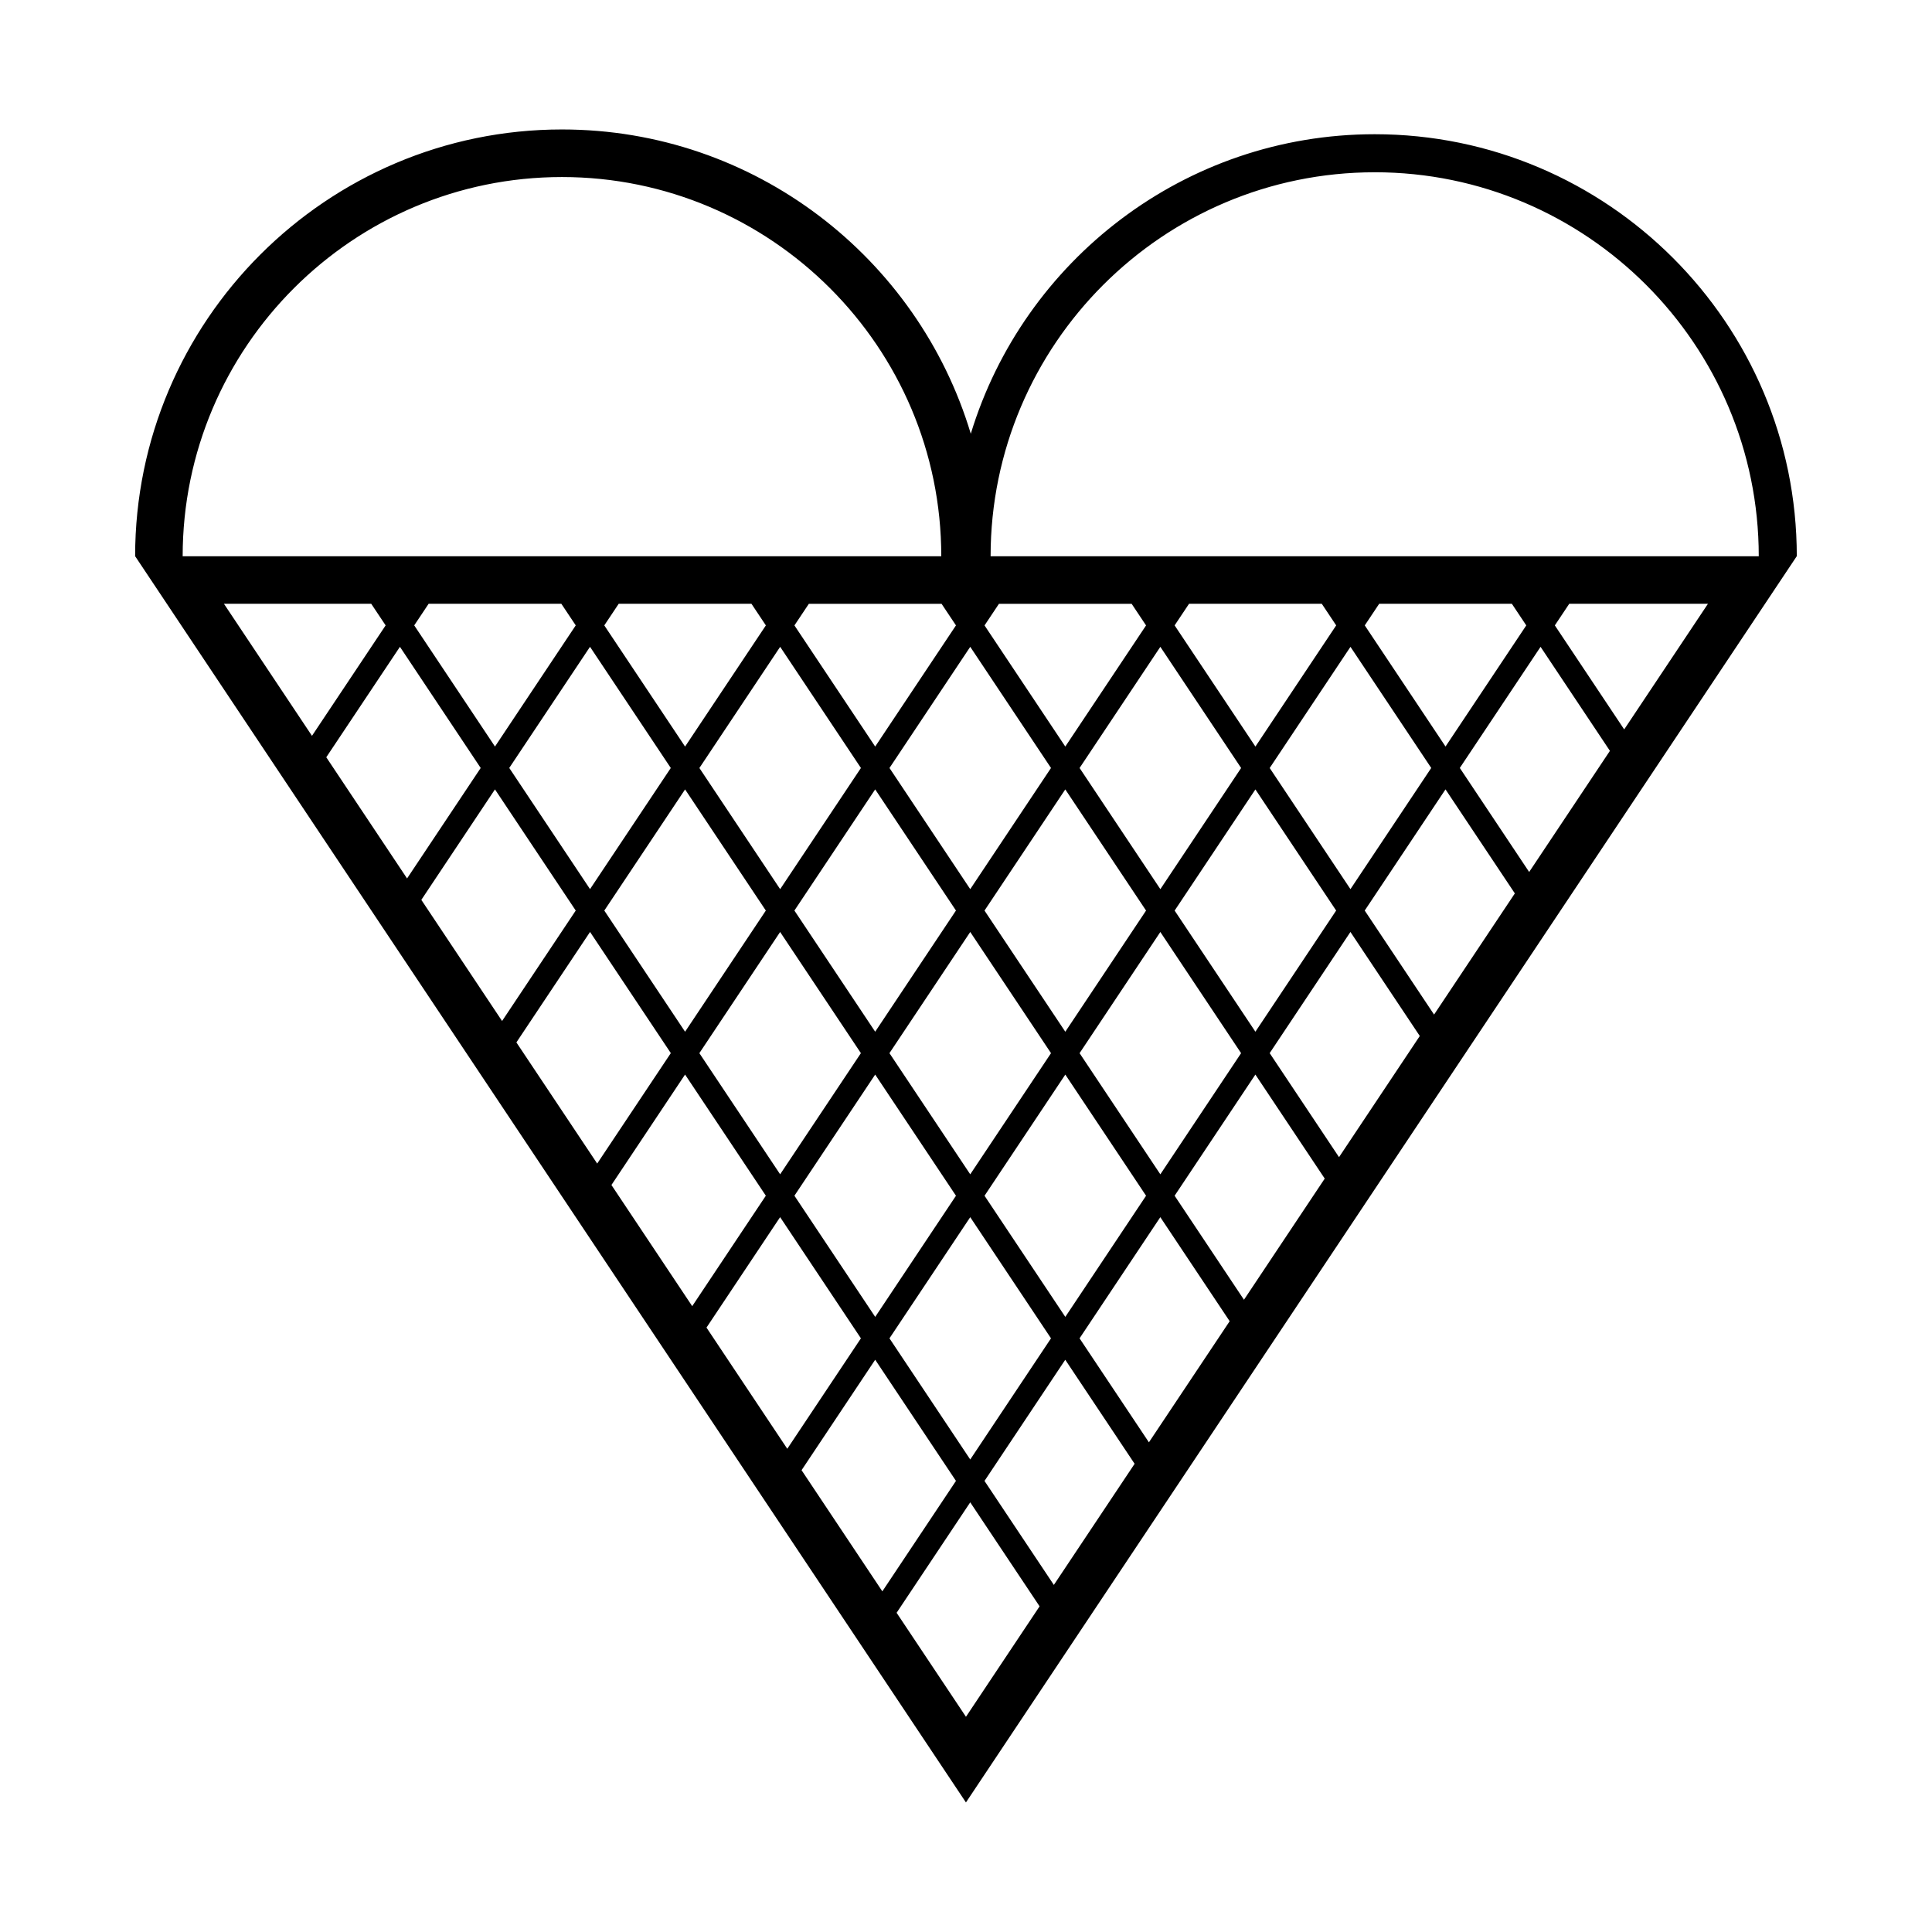
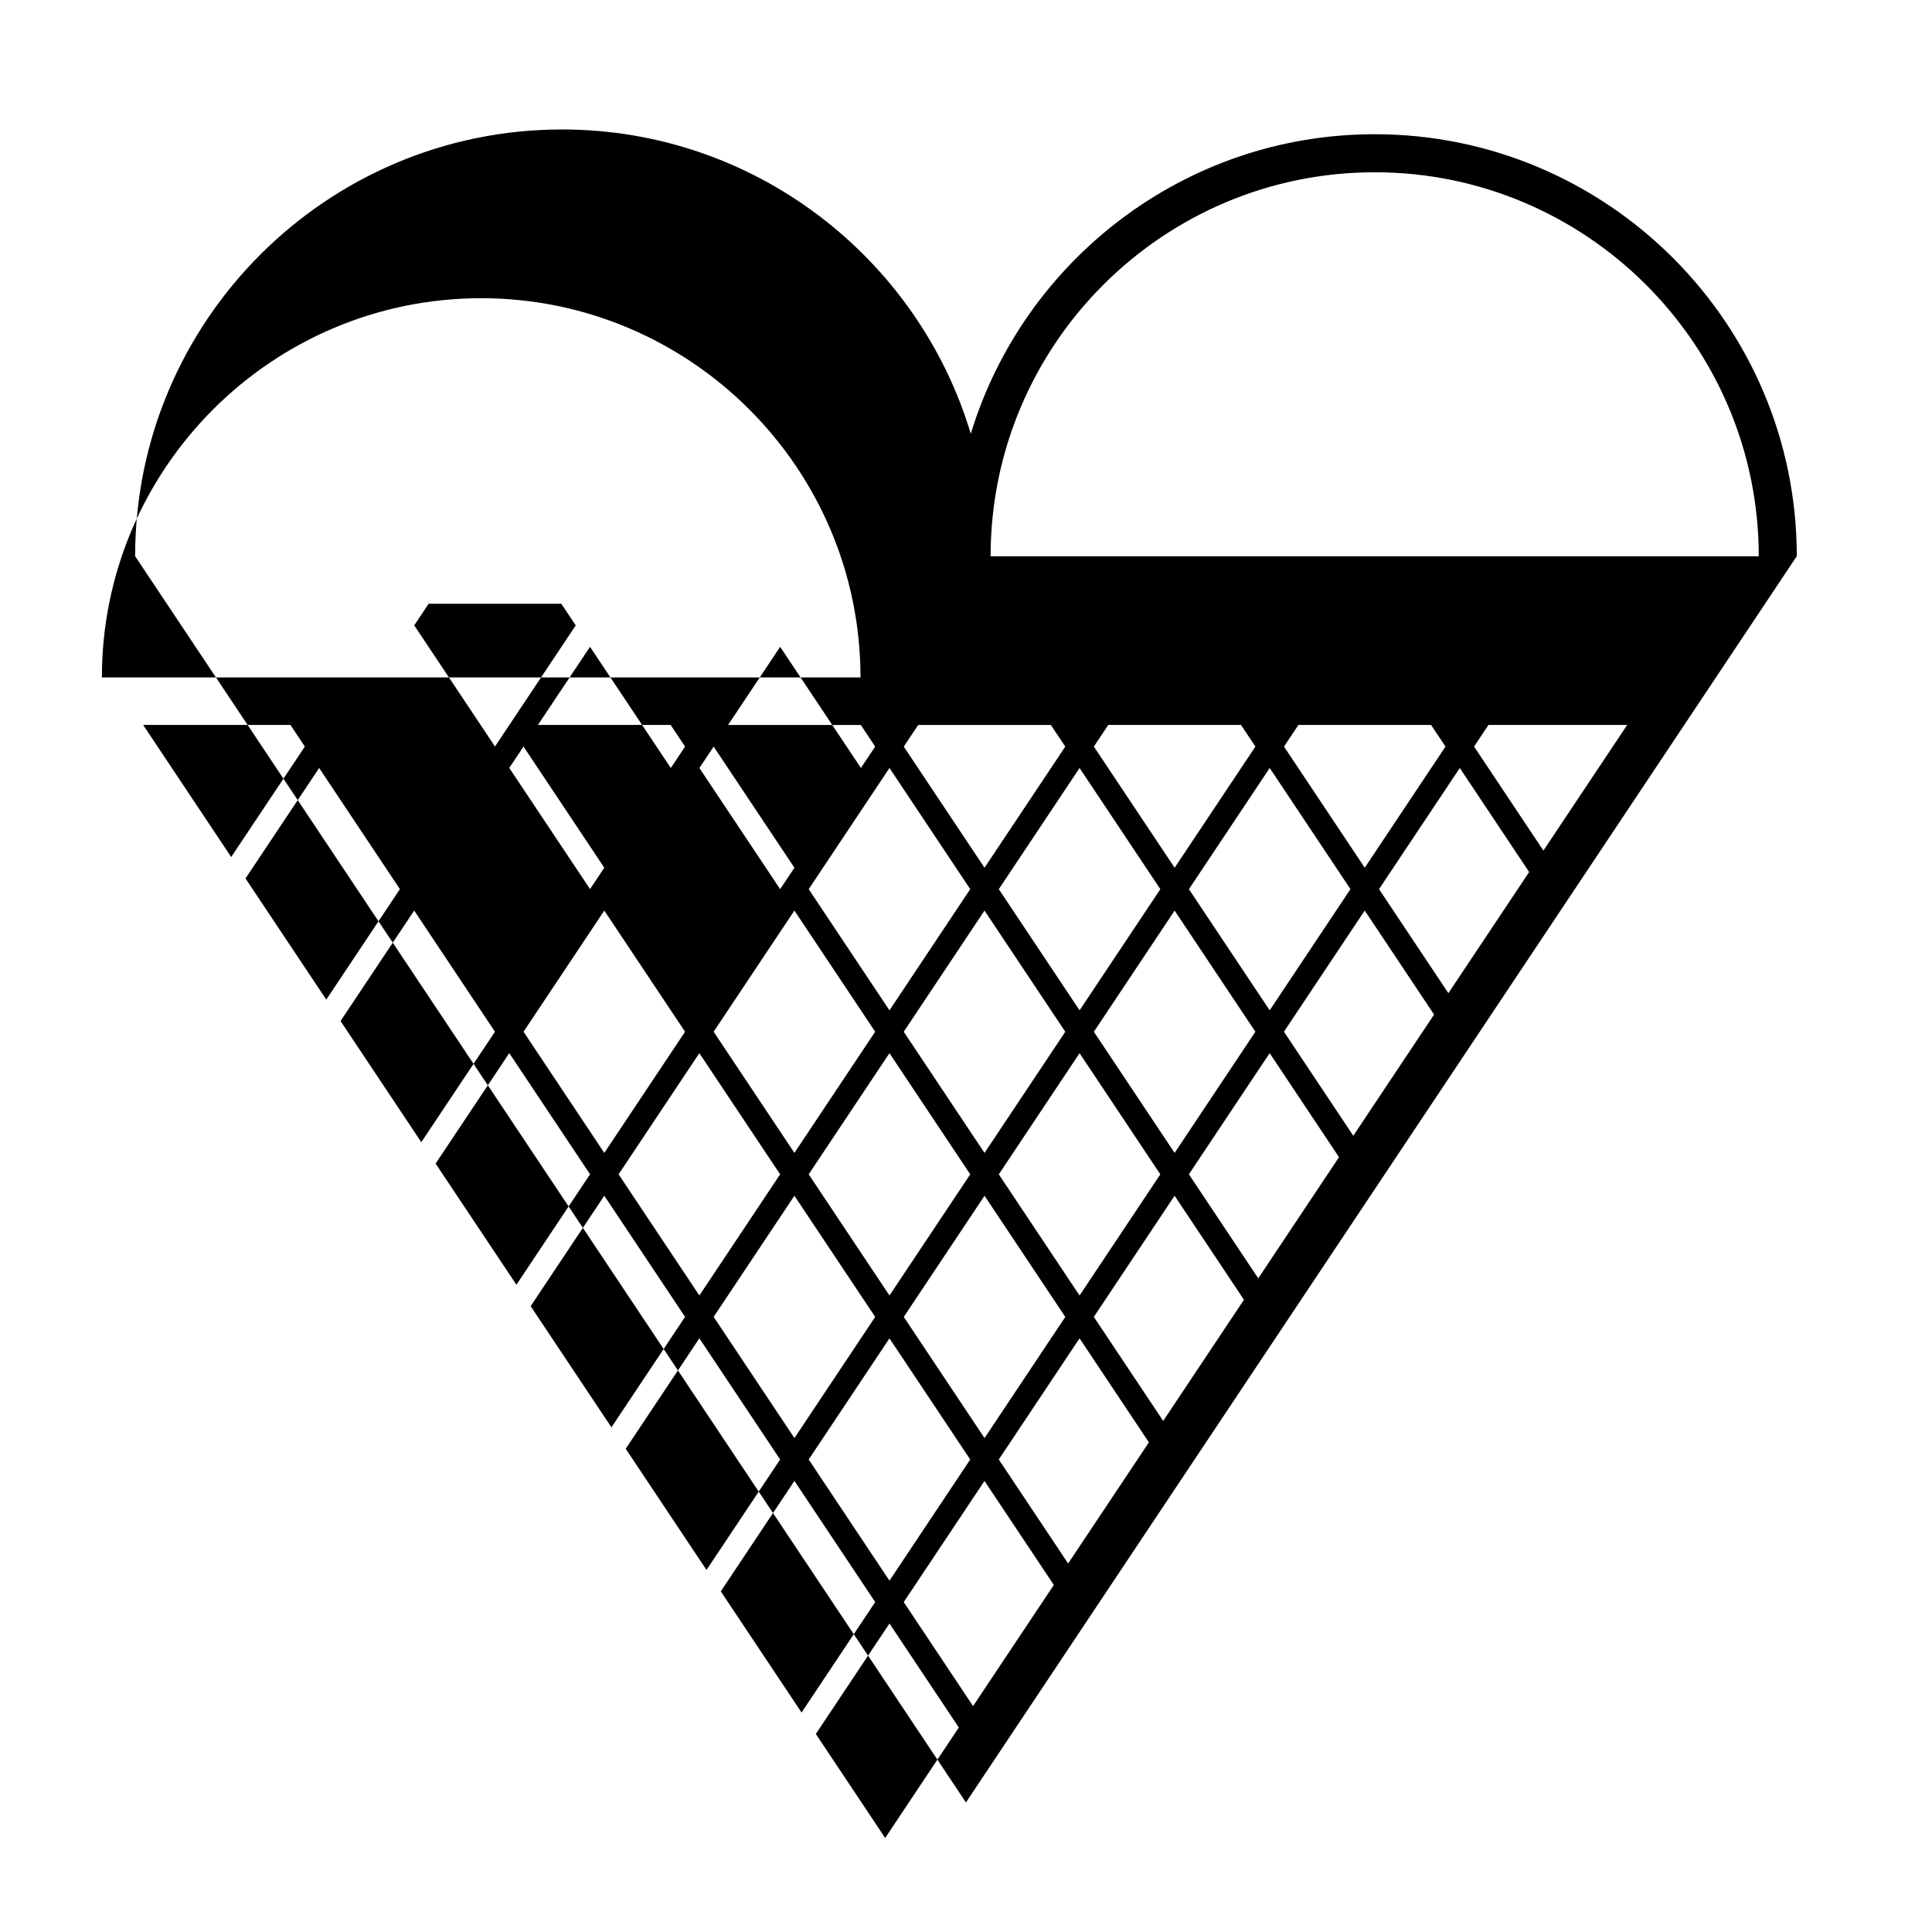
<svg xmlns="http://www.w3.org/2000/svg" fill="#000000" width="800px" height="800px" version="1.1" viewBox="144 144 512 512">
-   <path d="m620.17 291.41c-0.008-61.672-50.184-111.84-111.86-111.84-50.387 0-93.082 33.492-107.04 79.379-13.988-46.594-57.258-80.641-108.34-80.641-62.371 0-113.12 50.742-113.12 113.11h0.016l220.16 330.25 220.16-330.25h0.012c-0.004-0.004-0.004-0.008-0.004-0.012zm-111.86-101.76c56.113 0 101.77 45.645 101.78 101.76l-203.57 0.004c0.012-56.117 45.672-101.76 101.79-101.76zm-207.95 125.76 21.406 32.113-21.402 32.102-21.406-32.113zm-25.184 26.43-21.402-32.109 3.82-5.727h35.164l3.82 5.727zm75.578-26.426 21.402 32.109-21.406 32.113-21.402-32.109zm100.75 0 21.406 32.113-21.402 32.109-21.406-32.113zm3.785-5.68 3.82-5.727h35.176l3.82 5.727-21.406 32.113zm-54.164 5.68 21.402 32.109-21.402 32.109-21.402-32.109zm-3.785 69.887-21.406 32.113-21.406-32.109 21.406-32.113zm3.785 5.684 21.406 32.113-21.406 32.109-21.41-32.113zm3.781-5.676 21.406-32.109 21.406 32.113-21.402 32.109zm21.41-43.465-21.402-32.102 3.82-5.727h35.164l3.82 5.727zm-32.793-37.836 3.82 5.727-21.406 32.109-21.402-32.102 3.82-5.727 35.168-0.004zm-67.969 37.84-21.41-32.113 3.82-5.727h35.18l3.82 5.727zm0 11.352 21.402 32.109-21.402 32.109-21.406-32.109zm25.188 37.785 21.406 32.109-21.402 32.109-21.406-32.109zm25.191 37.785 21.41 32.113-21.402 32.109-21.41-32.117zm25.191 37.793 21.402 32.109-21.402 32.109-21.406-32.109zm3.789-5.68 21.406-32.109 21.402 32.109-21.402 32.109zm25.188-37.785 21.402-32.109 21.402 32.109-21.402 32.109zm25.191-37.785 21.402-32.109 21.402 32.102-21.402 32.109zm25.191-37.785 21.406-32.113 21.402 32.102-21.406 32.113zm25.195-37.793 3.82-5.727h35.16l3.82 5.727-21.398 32.102zm-212.75-118.82c55.426 0 100.52 45.082 100.52 100.5h-201.04c0.012-55.422 45.098-100.5 100.52-100.5zm-89.582 113.09h39.031l3.82 5.727-19.52 29.27zm27.121 40.676 19.52-29.27 21.402 32.109-19.512 29.277zm25.191 37.789 19.512-29.277 21.406 32.113-19.52 29.27zm25.191 37.777 19.52-29.27 21.406 32.109-19.512 29.27zm25.188 37.789 19.512-29.27 21.406 32.109-19.512 29.27zm25.191 37.789 19.512-29.27 21.41 32.117-19.512 29.27zm25.195 37.789 19.512-29.27 21.406 32.109-19.512 29.27zm43.566 65.352-18.379-27.562 19.512-29.27 18.379 27.562zm23.293-34.945-18.379-27.562 21.402-32.109 18.379 27.57zm25.191-37.789-18.379-27.562 21.402-32.109 18.379 27.57zm25.191-37.785-18.379-27.57 21.402-32.109 18.379 27.57zm25.191-37.789-18.379-27.57 21.402-32.109 18.379 27.57zm25.188-37.785-18.379-27.57 21.406-32.113 18.379 27.57zm25.199-37.789-18.379-27.57 21.402-32.102 18.379 27.57zm25.184-37.781-18.379-27.57 3.82-5.727h36.758z" />
+   <path d="m620.17 291.41c-0.008-61.672-50.184-111.84-111.86-111.84-50.387 0-93.082 33.492-107.04 79.379-13.988-46.594-57.258-80.641-108.34-80.641-62.371 0-113.12 50.742-113.12 113.11h0.016l220.16 330.25 220.16-330.25h0.012c-0.004-0.004-0.004-0.008-0.004-0.012zm-111.86-101.76c56.113 0 101.77 45.645 101.78 101.76l-203.57 0.004c0.012-56.117 45.672-101.76 101.79-101.76zm-207.95 125.76 21.406 32.113-21.402 32.102-21.406-32.113zm-25.184 26.43-21.402-32.109 3.82-5.727h35.164l3.82 5.727zm75.578-26.426 21.402 32.109-21.406 32.113-21.402-32.109m100.75 0 21.406 32.113-21.402 32.109-21.406-32.113zm3.785-5.68 3.82-5.727h35.176l3.82 5.727-21.406 32.113zm-54.164 5.68 21.402 32.109-21.402 32.109-21.402-32.109zm-3.785 69.887-21.406 32.113-21.406-32.109 21.406-32.113zm3.785 5.684 21.406 32.113-21.406 32.109-21.41-32.113zm3.781-5.676 21.406-32.109 21.406 32.113-21.402 32.109zm21.41-43.465-21.402-32.102 3.82-5.727h35.164l3.82 5.727zm-32.793-37.836 3.82 5.727-21.406 32.109-21.402-32.102 3.82-5.727 35.168-0.004zm-67.969 37.84-21.41-32.113 3.82-5.727h35.18l3.82 5.727zm0 11.352 21.402 32.109-21.402 32.109-21.406-32.109zm25.188 37.785 21.406 32.109-21.402 32.109-21.406-32.109zm25.191 37.785 21.41 32.113-21.402 32.109-21.41-32.117zm25.191 37.793 21.402 32.109-21.402 32.109-21.406-32.109zm3.789-5.68 21.406-32.109 21.402 32.109-21.402 32.109zm25.188-37.785 21.402-32.109 21.402 32.109-21.402 32.109zm25.191-37.785 21.402-32.109 21.402 32.102-21.402 32.109zm25.191-37.785 21.406-32.113 21.402 32.102-21.406 32.113zm25.195-37.793 3.82-5.727h35.16l3.82 5.727-21.398 32.102zm-212.75-118.82c55.426 0 100.52 45.082 100.52 100.5h-201.04c0.012-55.422 45.098-100.5 100.52-100.5zm-89.582 113.09h39.031l3.82 5.727-19.52 29.27zm27.121 40.676 19.52-29.27 21.402 32.109-19.512 29.277zm25.191 37.789 19.512-29.277 21.406 32.113-19.52 29.27zm25.191 37.777 19.52-29.27 21.406 32.109-19.512 29.27zm25.188 37.789 19.512-29.27 21.406 32.109-19.512 29.27zm25.191 37.789 19.512-29.27 21.41 32.117-19.512 29.27zm25.195 37.789 19.512-29.27 21.406 32.109-19.512 29.27zm43.566 65.352-18.379-27.562 19.512-29.27 18.379 27.562zm23.293-34.945-18.379-27.562 21.402-32.109 18.379 27.57zm25.191-37.789-18.379-27.562 21.402-32.109 18.379 27.57zm25.191-37.785-18.379-27.57 21.402-32.109 18.379 27.57zm25.191-37.789-18.379-27.57 21.402-32.109 18.379 27.57zm25.188-37.785-18.379-27.57 21.406-32.113 18.379 27.57zm25.199-37.789-18.379-27.57 21.402-32.102 18.379 27.57zm25.184-37.781-18.379-27.57 3.82-5.727h36.758z" />
</svg>